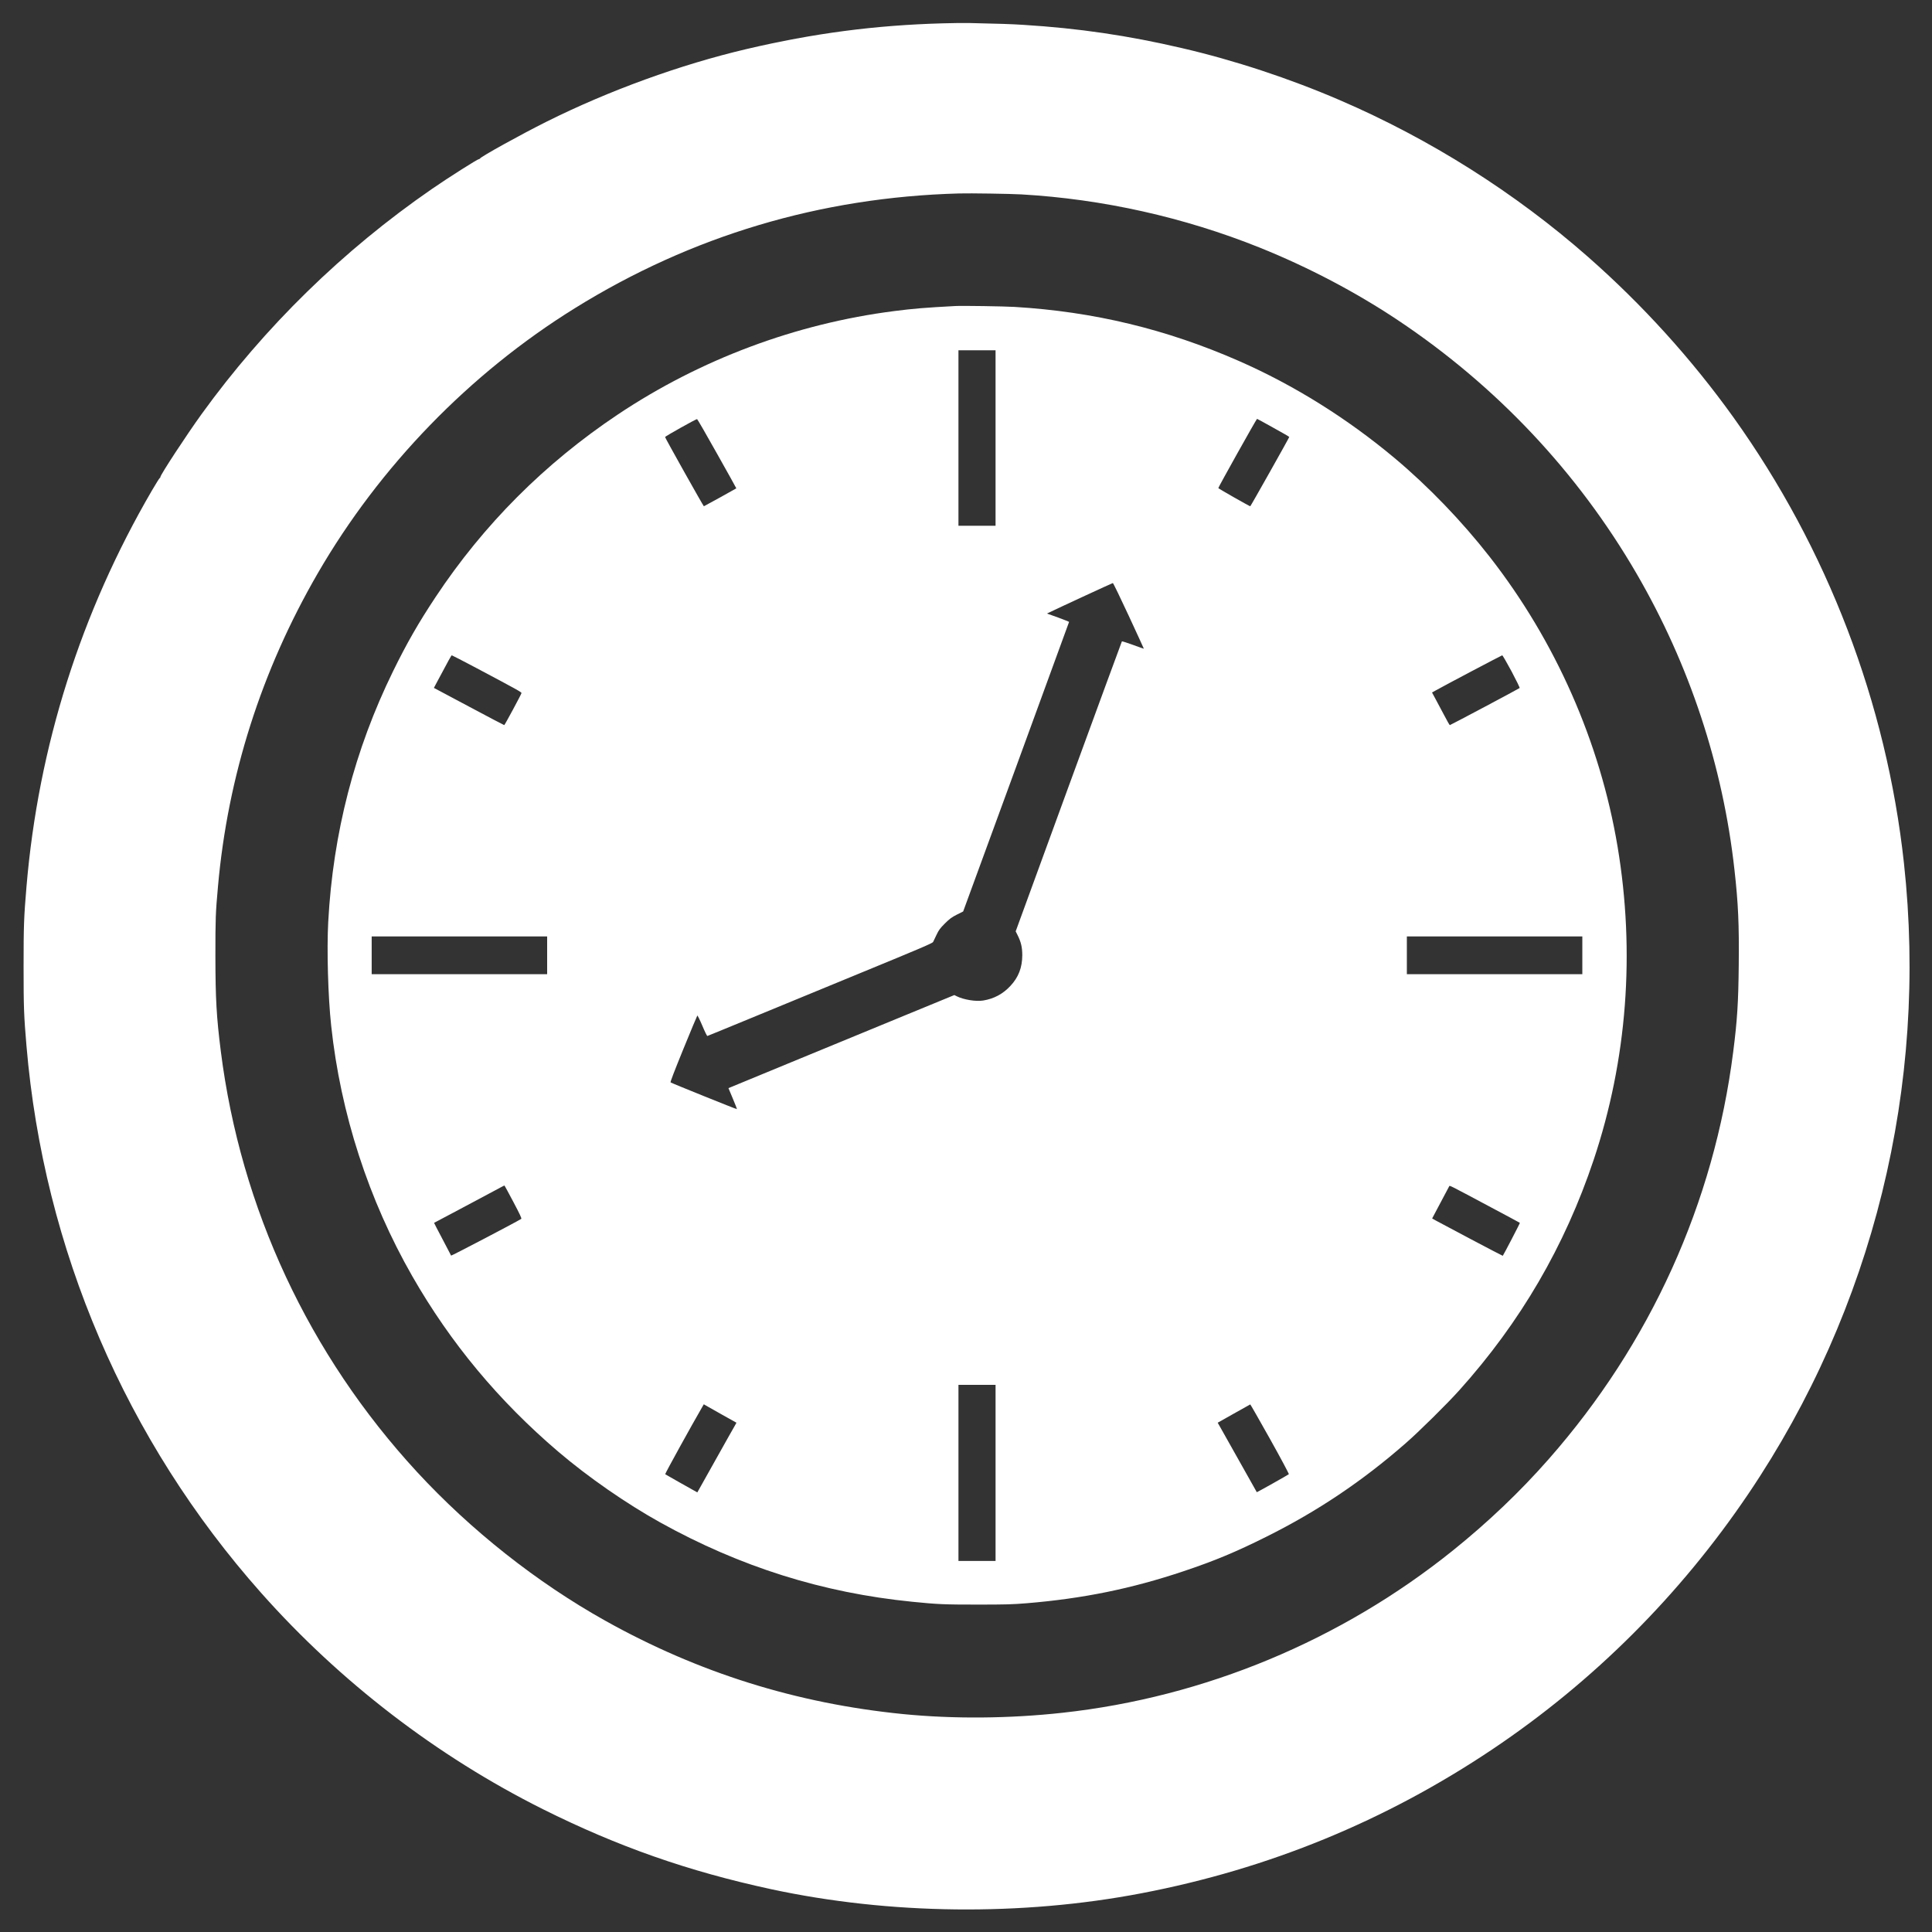
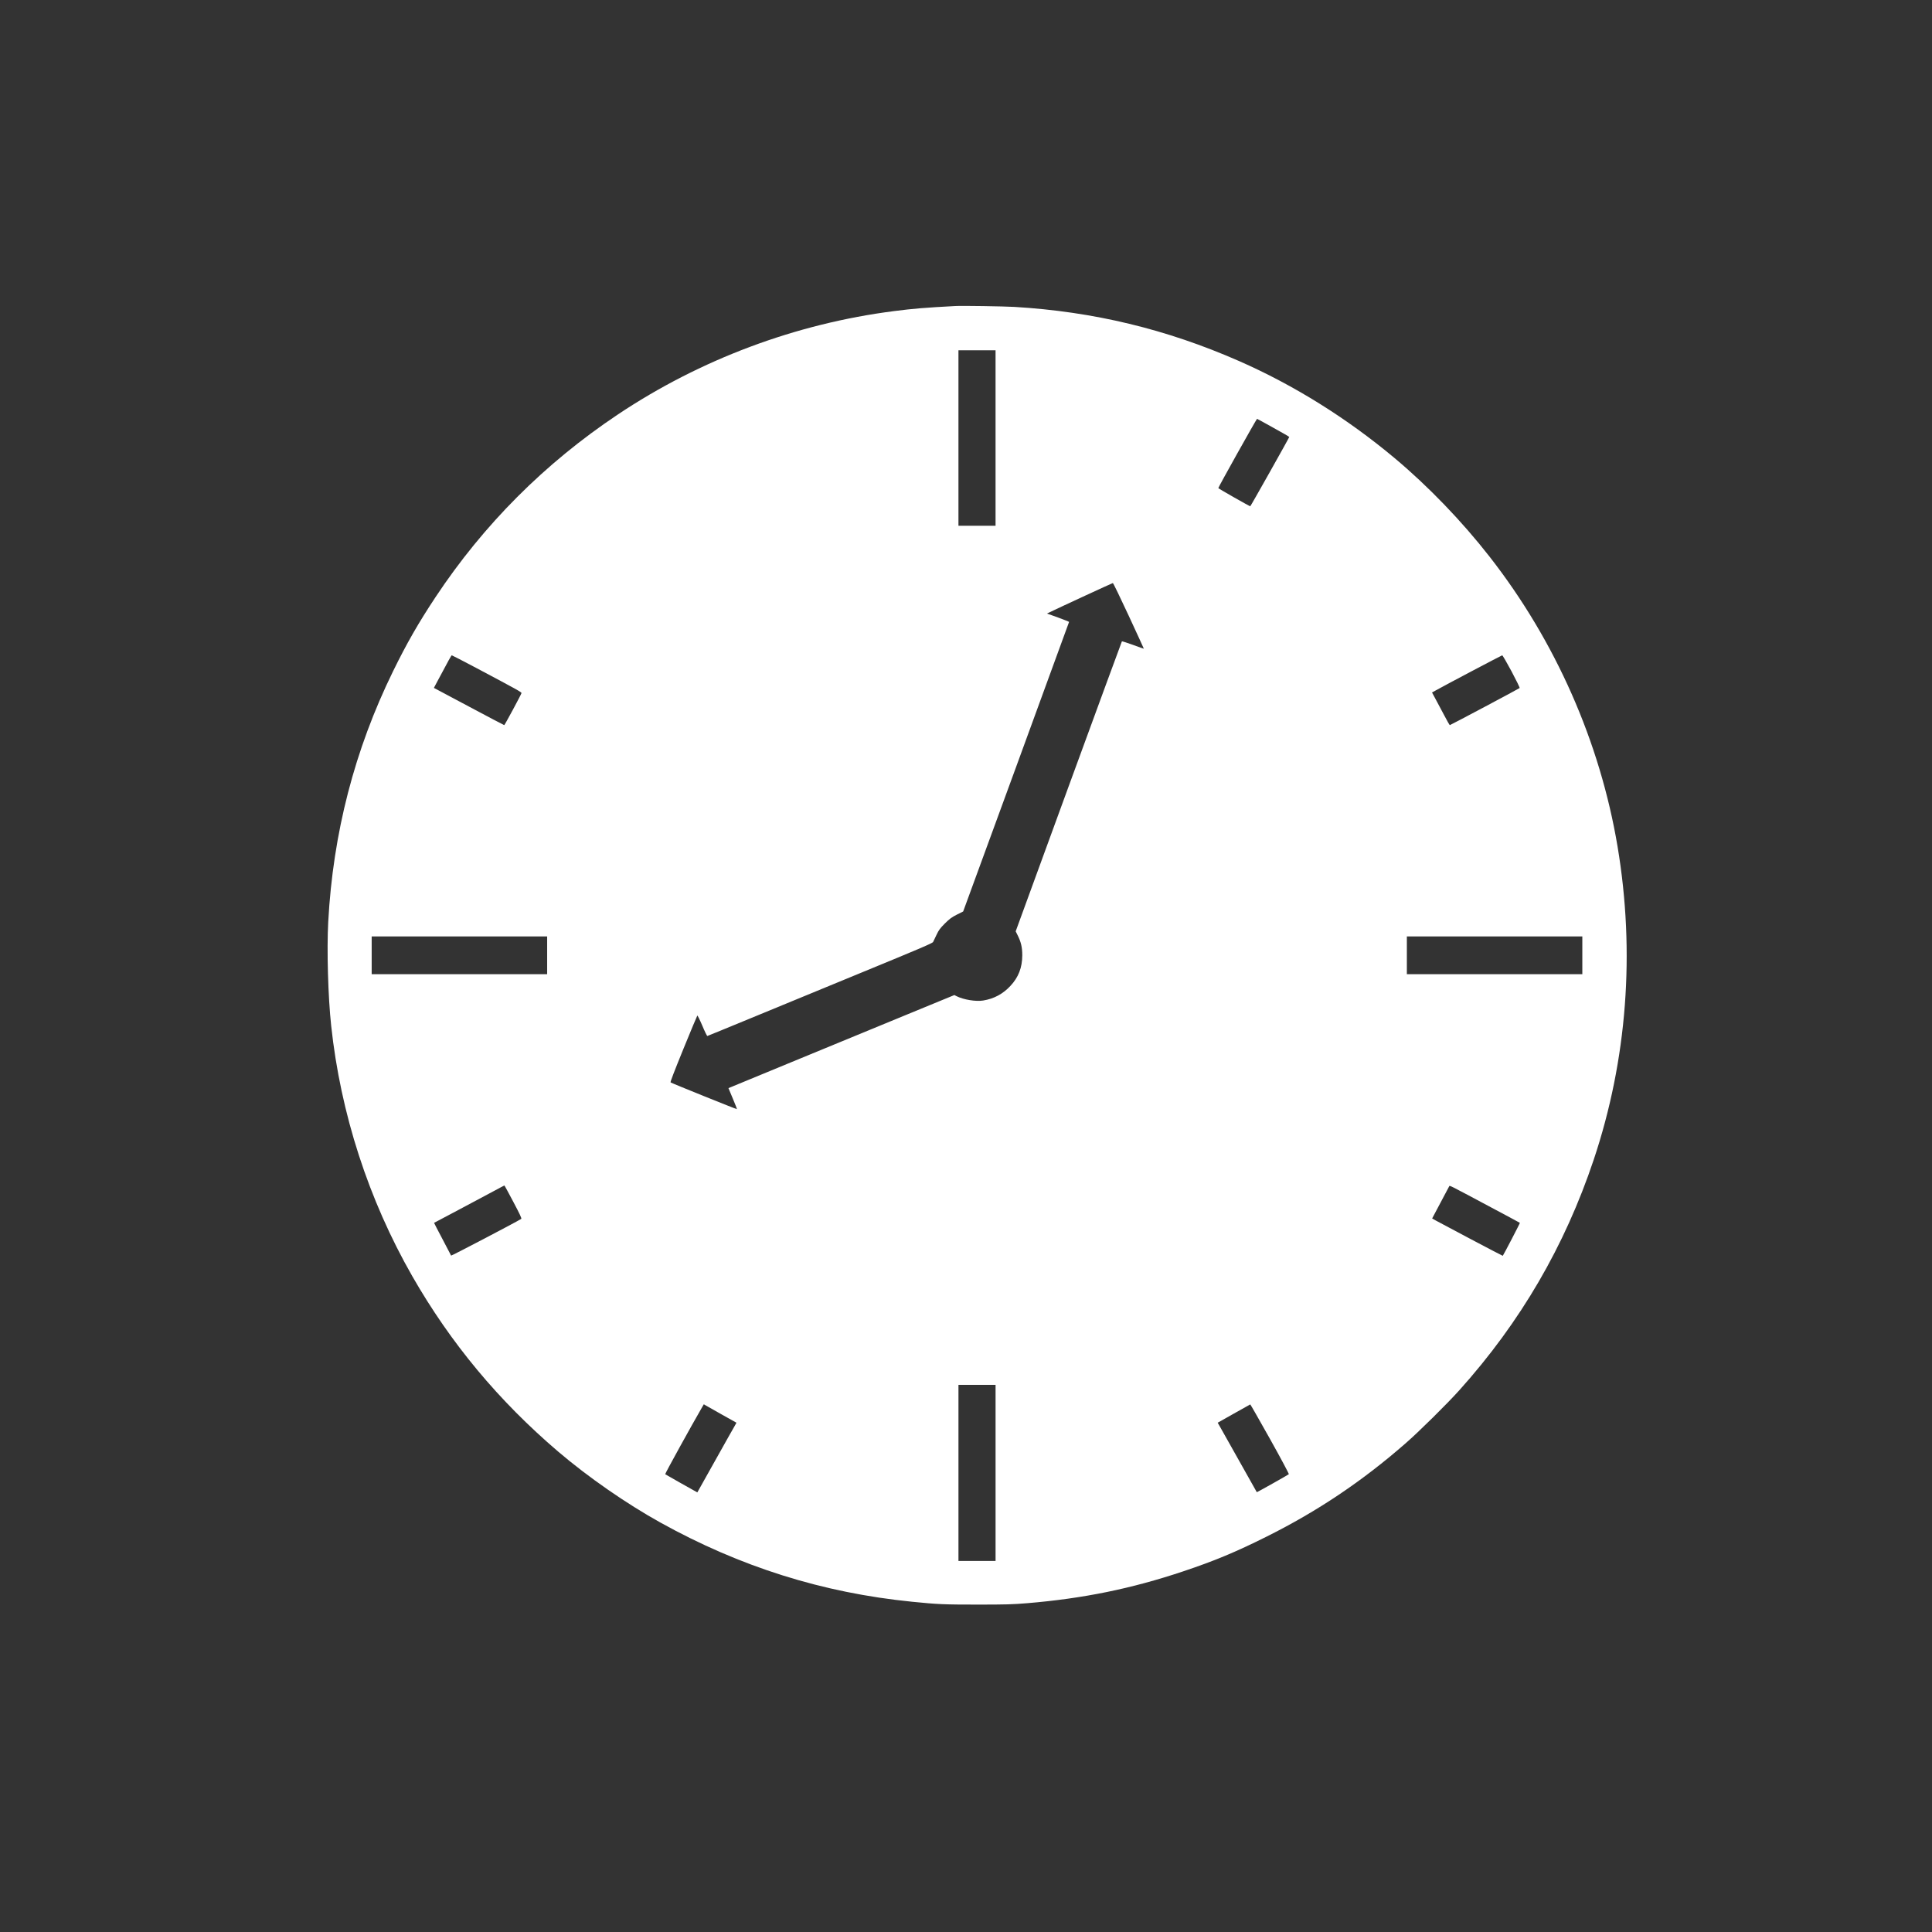
<svg xmlns="http://www.w3.org/2000/svg" xmlns:ns1="http://sodipodi.sourceforge.net/DTD/sodipodi-0.dtd" xmlns:ns2="http://www.inkscape.org/namespaces/inkscape" version="1.0" width="3072pt" height="3072pt" viewBox="0 0 3072 3072" preserveAspectRatio="xMidYMid meet" id="svg10" ns1:docname="nowtflix icons (3).svg" ns2:version="0.92.5 (2060ec1f9f, 2020-04-08)">
  <rect x="0" y="0" width="3072" height="3072" fill="#333333" stroke="none" />
  <defs id="defs14" />
  <ns1:namedview pagecolor="#ffffff" bordercolor="#666666" borderopacity="1" objecttolerance="10" gridtolerance="10" guidetolerance="10" ns2:pageopacity="0" ns2:pageshadow="2" ns2:window-width="1920" ns2:window-height="1011" id="namedview12" showgrid="false" ns2:zoom="0.057617188" ns2:cx="2048" ns2:cy="2048" ns2:window-x="0" ns2:window-y="32" ns2:window-maximized="1" ns2:current-layer="svg10" />
  <g transform="translate(0,3072) scale(0.1,-0.1)" fill="#000000" stroke="none" id="g8" style="fill:#ffffff">
-     <path d="M14990 30349 c-1079 -30 -2049 -158 -3120 -409 -1051 -247 -2186 -659 -3180 -1155 -407 -203 -1048 -558 -1058 -586 -2 -5 -10 -9 -17 -9 -22 0 -484 -293 -745 -473 -1414 -975 -2662 -2194 -3665 -3582 -235 -325 -655 -966 -655 -1000 0 -8 -4 -15 -9 -15 -5 0 -61 -89 -124 -197 -1132 -1942 -1808 -4075 -1996 -6303 -41 -483 -46 -623 -46 -1270 0 -646 5 -779 46 -1260 274 -3231 1580 -6276 3733 -8700 1255 -1413 2795 -2595 4476 -3436 1194 -596 2312 -988 3630 -1273 1886 -406 3984 -430 5890 -65 2020 386 3880 1149 5580 2289 1605 1076 2984 2453 4072 4065 1983 2936 2858 6486 2472 10025 -278 2549 -1216 5000 -2712 7090 -664 926 -1445 1789 -2312 2551 -1162 1021 -2512 1874 -3945 2491 -800 345 -1676 634 -2507 827 -865 202 -1644 316 -2528 371 -212 13 -341 17 -860 29 -85 1 -274 0 -420 -5z m1250 -2720 c1292 -74 2587 -363 3790 -846 771 -310 1529 -708 2200 -1156 1564 -1044 2856 -2416 3792 -4027 842 -1449 1373 -3054 1557 -4710 60 -535 75 -865 68 -1517 -6 -595 -24 -880 -88 -1378 -305 -2404 -1317 -4638 -2933 -6475 -454 -517 -964 -1003 -1521 -1451 -1780 -1432 -3952 -2336 -6210 -2583 -846 -93 -1733 -100 -2535 -21 -1696 169 -3258 658 -4740 1487 -1085 607 -2132 1435 -2989 2363 -1719 1864 -2804 4189 -3120 6690 -69 547 -85 832 -86 1515 0 600 3 683 41 1105 156 1754 691 3433 1587 4980 986 1702 2416 3177 4087 4214 1855 1152 3907 1765 6110 1825 182 5 808 -5 990 -15z" id="path4" style="fill:#ffffff" />
-     <path d="M15190 25854 c-484 -26 -666 -41 -970 -80 -1566 -200 -3084 -768 -4398 -1646 -1162 -777 -2132 -1749 -2897 -2903 -272 -410 -458 -735 -676 -1180 -611 -1248 -954 -2573 -1030 -3984 -24 -441 -3 -1192 47 -1651 149 -1394 594 -2767 1290 -3983 609 -1063 1373 -1981 2319 -2788 475 -405 1083 -827 1625 -1128 1270 -705 2582 -1118 4005 -1260 405 -41 513 -45 1040 -45 449 0 556 3 785 22 892 74 1661 231 2485 507 493 165 833 306 1325 552 810 404 1522 882 2208 1482 215 187 661 628 855 844 974 1084 1678 2293 2138 3667 531 1588 661 3297 379 4980 -279 1663 -988 3269 -2036 4610 -439 562 -974 1118 -1509 1566 -755 632 -1600 1160 -2475 1544 -1153 506 -2311 785 -3570 860 -175 10 -830 20 -940 14z m640 -2099 l0 -1395 -295 0 -295 0 0 1395 0 1395 295 0 295 0 0 -1395z m-4428 -250 c170 -301 307 -549 306 -550 -34 -21 -511 -285 -516 -285 -8 1 -617 1086 -617 1101 0 11 496 289 509 285 6 -1 149 -249 318 -551z m8844 414 c140 -77 254 -143 254 -147 0 -11 -614 -1102 -620 -1102 -13 0 -505 280 -508 289 -3 10 607 1101 616 1101 3 0 119 -63 258 -141z m-2298 -2991 c133 -287 241 -522 240 -523 -2 -1 -79 26 -173 61 -93 34 -173 59 -176 56 -3 -4 -385 -1043 -848 -2309 l-841 -2302 29 -58 c56 -111 76 -196 76 -323 -1 -196 -60 -349 -189 -487 -119 -128 -261 -204 -433 -232 -117 -19 -311 13 -423 69 l-35 18 -800 -329 c-440 -181 -1248 -514 -1796 -740 l-996 -411 69 -165 c38 -90 68 -167 65 -169 -4 -4 -1017 404 -1054 425 -8 4 57 172 203 531 118 289 218 528 222 532 4 4 40 -68 79 -160 38 -92 75 -166 80 -165 5 1 306 124 669 274 362 150 1165 480 1784 735 922 379 1127 466 1137 486 6 12 30 64 54 113 36 76 56 104 133 181 77 76 107 98 191 141 l100 50 842 2299 c463 1264 842 2302 842 2305 1 3 -78 34 -175 70 l-176 63 49 24 c161 78 990 461 998 461 6 1 120 -234 253 -521z m-10379 -827 c656 -348 726 -387 723 -402 -6 -25 -267 -509 -274 -509 -4 0 -258 133 -563 296 l-556 296 57 107 c183 344 220 411 228 411 5 0 178 -90 385 -199z m16466 -57 c75 -141 133 -260 128 -264 -12 -12 -1101 -590 -1110 -590 -4 0 -45 71 -90 158 -46 86 -107 203 -138 259 l-55 102 63 35 c157 88 1043 555 1053 556 7 0 73 -115 149 -256z m-15335 -4514 l0 -300 -1395 0 -1395 0 0 300 0 300 1395 0 1395 0 0 -300z m16460 0 l0 -300 -1395 0 -1395 0 0 300 0 300 1395 0 1395 0 0 -300z m-16997 -3922 c105 -198 135 -263 125 -269 -84 -53 -1113 -591 -1115 -584 -2 6 -64 124 -138 264 -74 140 -134 255 -133 257 2 1 188 100 413 219 226 120 475 253 555 296 80 43 147 79 150 79 3 0 67 -118 143 -262z m15501 -62 c274 -146 501 -267 503 -270 4 -4 -259 -509 -272 -524 -3 -3 -899 470 -1067 562 l-56 32 132 249 c72 138 135 256 139 262 10 16 -19 30 621 -311z m-7834 -4246 l0 -1400 -295 0 -295 0 0 1400 0 1400 295 0 295 0 0 -1400z m-4347 925 l227 -127 -23 -42 c-14 -22 -154 -272 -312 -554 l-287 -512 -52 29 c-28 16 -141 79 -251 141 -110 62 -203 115 -208 119 -6 6 421 780 589 1069 l25 43 32 -19 c18 -11 134 -77 260 -147z m8711 -386 c174 -311 304 -555 299 -560 -10 -10 -506 -289 -509 -286 -1 1 -123 218 -271 482 -149 264 -288 512 -310 551 l-41 72 257 145 c141 80 258 145 261 146 3 0 144 -247 314 -550z" id="path6" style="fill:#ffffff" />
+     <path d="M15190 25854 c-484 -26 -666 -41 -970 -80 -1566 -200 -3084 -768 -4398 -1646 -1162 -777 -2132 -1749 -2897 -2903 -272 -410 -458 -735 -676 -1180 -611 -1248 -954 -2573 -1030 -3984 -24 -441 -3 -1192 47 -1651 149 -1394 594 -2767 1290 -3983 609 -1063 1373 -1981 2319 -2788 475 -405 1083 -827 1625 -1128 1270 -705 2582 -1118 4005 -1260 405 -41 513 -45 1040 -45 449 0 556 3 785 22 892 74 1661 231 2485 507 493 165 833 306 1325 552 810 404 1522 882 2208 1482 215 187 661 628 855 844 974 1084 1678 2293 2138 3667 531 1588 661 3297 379 4980 -279 1663 -988 3269 -2036 4610 -439 562 -974 1118 -1509 1566 -755 632 -1600 1160 -2475 1544 -1153 506 -2311 785 -3570 860 -175 10 -830 20 -940 14z m640 -2099 l0 -1395 -295 0 -295 0 0 1395 0 1395 295 0 295 0 0 -1395z m-4428 -250 z m8844 414 c140 -77 254 -143 254 -147 0 -11 -614 -1102 -620 -1102 -13 0 -505 280 -508 289 -3 10 607 1101 616 1101 3 0 119 -63 258 -141z m-2298 -2991 c133 -287 241 -522 240 -523 -2 -1 -79 26 -173 61 -93 34 -173 59 -176 56 -3 -4 -385 -1043 -848 -2309 l-841 -2302 29 -58 c56 -111 76 -196 76 -323 -1 -196 -60 -349 -189 -487 -119 -128 -261 -204 -433 -232 -117 -19 -311 13 -423 69 l-35 18 -800 -329 c-440 -181 -1248 -514 -1796 -740 l-996 -411 69 -165 c38 -90 68 -167 65 -169 -4 -4 -1017 404 -1054 425 -8 4 57 172 203 531 118 289 218 528 222 532 4 4 40 -68 79 -160 38 -92 75 -166 80 -165 5 1 306 124 669 274 362 150 1165 480 1784 735 922 379 1127 466 1137 486 6 12 30 64 54 113 36 76 56 104 133 181 77 76 107 98 191 141 l100 50 842 2299 c463 1264 842 2302 842 2305 1 3 -78 34 -175 70 l-176 63 49 24 c161 78 990 461 998 461 6 1 120 -234 253 -521z m-10379 -827 c656 -348 726 -387 723 -402 -6 -25 -267 -509 -274 -509 -4 0 -258 133 -563 296 l-556 296 57 107 c183 344 220 411 228 411 5 0 178 -90 385 -199z m16466 -57 c75 -141 133 -260 128 -264 -12 -12 -1101 -590 -1110 -590 -4 0 -45 71 -90 158 -46 86 -107 203 -138 259 l-55 102 63 35 c157 88 1043 555 1053 556 7 0 73 -115 149 -256z m-15335 -4514 l0 -300 -1395 0 -1395 0 0 300 0 300 1395 0 1395 0 0 -300z m16460 0 l0 -300 -1395 0 -1395 0 0 300 0 300 1395 0 1395 0 0 -300z m-16997 -3922 c105 -198 135 -263 125 -269 -84 -53 -1113 -591 -1115 -584 -2 6 -64 124 -138 264 -74 140 -134 255 -133 257 2 1 188 100 413 219 226 120 475 253 555 296 80 43 147 79 150 79 3 0 67 -118 143 -262z m15501 -62 c274 -146 501 -267 503 -270 4 -4 -259 -509 -272 -524 -3 -3 -899 470 -1067 562 l-56 32 132 249 c72 138 135 256 139 262 10 16 -19 30 621 -311z m-7834 -4246 l0 -1400 -295 0 -295 0 0 1400 0 1400 295 0 295 0 0 -1400z m-4347 925 l227 -127 -23 -42 c-14 -22 -154 -272 -312 -554 l-287 -512 -52 29 c-28 16 -141 79 -251 141 -110 62 -203 115 -208 119 -6 6 421 780 589 1069 l25 43 32 -19 c18 -11 134 -77 260 -147z m8711 -386 c174 -311 304 -555 299 -560 -10 -10 -506 -289 -509 -286 -1 1 -123 218 -271 482 -149 264 -288 512 -310 551 l-41 72 257 145 c141 80 258 145 261 146 3 0 144 -247 314 -550z" id="path6" style="fill:#ffffff" />
  </g>
</svg>